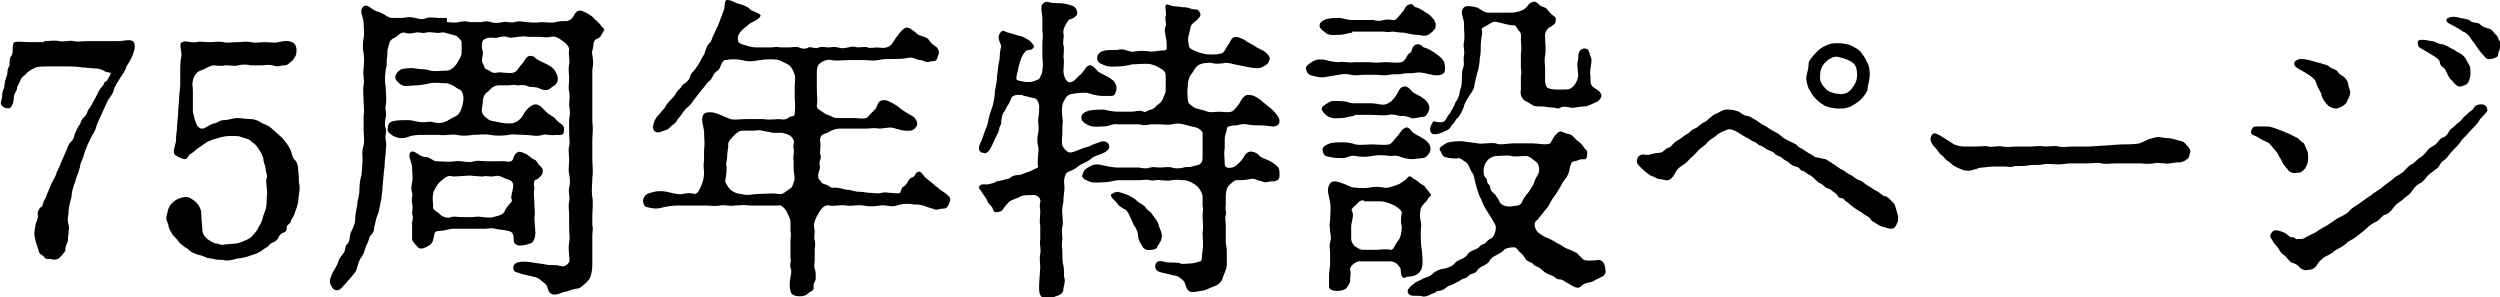
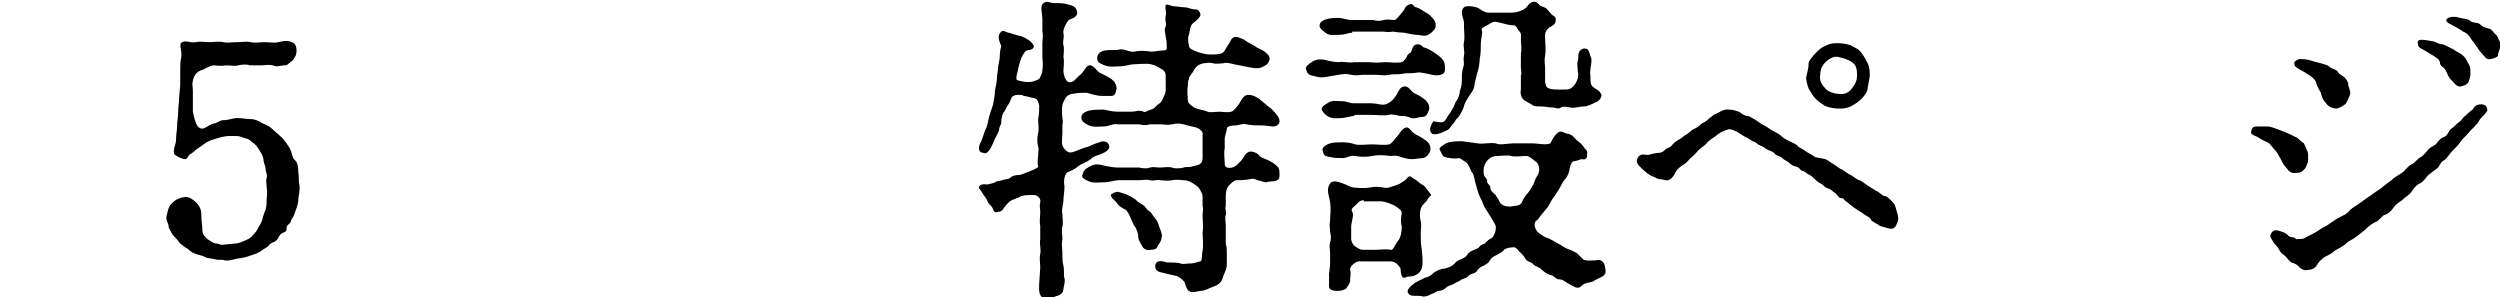
<svg xmlns="http://www.w3.org/2000/svg" version="1.1" id="レイヤー_1" x="0px" y="0px" viewBox="0 0 237.2 28.2" style="enable-background:new 0 0 237.2 28.2;" xml:space="preserve">
  <g>
-     <path d="M4.2,3.9c0.5,0,1-0.1,1.4,0C6.2,4,6.5,3.8,7,3.9c0.4,0.1,0.8,0,1.4,0c0.4,0,0.9,0,1.4,0c0.4,0,1.1,0,1.4,0   c0.6,0,1-0.2,1.4,0c0.3,0.2,0.2,0.8,0,1.3S12.2,6,12,6.3c-0.1,0.4-0.4,0.8-0.6,1.1c-0.2,0.3-0.5,0.8-0.6,1.1   c-0.1,0.5-0.4,0.7-0.6,1.1c-0.2,0.4-0.3,0.7-0.5,1.1l-0.5,1.1c-0.1,0.4-0.2,0.7-0.5,1.1c-0.2,0.5-0.4,0.8-0.5,1.1   c-0.1,0.3-0.2,0.5-0.3,0.9c-0.1,0.3-0.3,0.6-0.3,0.9c-0.1,0.4-0.2,0.7-0.3,0.9C7.2,17,7.1,17.4,7,17.6c-0.1,0.3-0.2,0.7-0.2,0.9   c0,0.2-0.1,0.5-0.2,0.9c-0.1,0.4-0.1,0.8-0.1,0.9c-0.1,0.4-0.1,0.7,0,1c0.1,0.3,0,0.6,0,0.9c-0.1,0.4,0,0.5-0.1,0.8   c-0.2,0.4-0.2,0.5-0.2,0.8c-0.2,0.3-0.3,0.4-0.5,0.6c-0.1,0.2-0.6,0.3-0.8,0.2c-0.2-0.1-0.5,0.1-0.7-0.2c-0.1-0.2-0.4-0.2-0.5-0.5   c-0.1-0.4-0.3-0.8-0.4-1.4c-0.1-0.3,0-0.8,0.1-1.3c0.1-0.3,0.2-0.4,0.2-0.7c-0.1-0.4,0.1-0.6,0.2-0.8C4.1,19.6,4,19.4,4.2,19   c0.2-0.3,0.2-0.5,0.4-0.9c0.2-0.4,0.2-0.6,0.4-0.9c0.1-0.2,0.3-0.5,0.4-0.9c0.1-0.2,0.3-0.6,0.4-0.9l0.4-0.9   c0.2-0.4,0.1-0.4,0.4-0.9C7,13.2,7,13.1,7.1,12.7c0.2-0.5,0.3-0.6,0.4-0.8c0.2-0.2,0.2-0.6,0.4-0.7c0.2-0.2,0.3-0.3,0.4-0.6   c0.1-0.3,0.2-0.3,0.3-0.5c0.1-0.2,0.3-0.5,0.5-0.9C9.2,9,9.4,8.5,9.7,8.2C9.9,8,9.8,7.8,10.1,7.7c0.1-0.1,0.3-0.5,0.4-0.7   c0.1-0.1-0.1-0.1-0.5-0.2C9.7,6.6,9.4,6.5,9.1,6.5c-0.3,0-0.9-0.1-1.3-0.1C7.3,6.3,6.7,6.3,6.3,6.3c-0.5,0-1.2,0-1.6,0   c-0.4,0-1.1,0-1.3,0.1C3,6.6,2.7,6.7,2.4,7.1C2.2,7.2,2,7.4,1.9,7.7C1.8,8,1.6,8.1,1.6,8.5C1.4,8.9,1.3,9,1.3,9.4   c0,0.2-0.1,0.6-0.3,0.8c-0.2,0.2-0.8,0-0.9-0.3c-0.1-0.2,0.1-0.4,0.1-0.8c0-0.3,0.1-0.6,0.2-0.8C0.4,8,0.5,7.8,0.5,7.6   c0.1-0.3,0.2-0.5,0.2-0.7c0-0.3,0.1-0.5,0.2-0.7C0.9,6,0.9,5.6,1,5.4C1.2,5.2,1.2,5,1.2,4.7c0-0.1,0-0.7,0.2-0.7   c0.3-0.1,0.9,0,1.4,0H4.2z" />
    <path d="M18.3,9.7c0,0.2,0,0.6,0,0.9c0.1,0.5,0.2,0.9,0.4,1.3c0.2,0.3,0.5,0.4,0.8,0.2c0.2-0.1,0.6-0.4,0.9-0.4   c0.3-0.1,0.5-0.3,0.8-0.3c0.5,0,0.9-0.2,1.3-0.2c0.5,0,0.8,0.1,1.3,0.1c0.4,0,0.8,0.2,1.1,0.4c0.5,0.2,0.7,0.3,1,0.6   c0.2,0.2,0.7,0.6,0.9,0.8c0.3,0.4,0.5,0.6,0.7,1c0.2,0.3,0.2,0.9,0.5,1.1c0.3,0.3,0.3,0.9,0.3,1.1c0.1,0.5,0,0.8,0.1,1.2   c0.1,0.6-0.1,1.1-0.1,1.5c0,0.4-0.3,1.1-0.4,1.4c-0.1,0.3-0.3,0.4-0.3,0.6c-0.1,0.3-0.4,0.3-0.4,0.6c0,0.2,0,0.4-0.4,0.5   c-0.2,0.1-0.4,0.4-0.4,0.5c-0.2,0.2-0.2,0.3-0.5,0.4s-0.4,0.3-0.5,0.4c-0.3,0.2-0.5,0.3-0.6,0.4c-0.2,0.1-0.3,0.2-0.6,0.3   c-0.6,0.2-0.8,0.3-1.4,0.4c-0.4,0-1,0.3-1.5,0.2c-0.2-0.1-0.6,0-0.9-0.1c-0.4-0.1-0.8-0.1-0.9-0.2c-0.4-0.2-0.7-0.2-0.9-0.3   c-0.3-0.1-0.5-0.2-0.8-0.5c-0.2-0.1-0.5-0.3-0.8-0.6c-0.2-0.3-0.4-0.5-0.6-0.7c-0.1-0.2-0.4-0.6-0.4-0.8c0-0.3-0.3-0.6-0.2-1   c0.1-0.3,0.1-0.8,0.5-1.2c0.2-0.2,0.5-0.5,1.2-0.6c0.4-0.1,0.9,0.3,1.1,0.5c0.4,0.4,0.5,0.8,0.5,1.1c0,0.7,0.1,1.1,0.1,1.5   c0,0.5,0.3,0.7,0.5,0.9c0.3,0.2,0.6,0.4,0.8,0.4c0.3,0,0.4,0.2,0.8,0.1l1.1-0.1c0.2,0,0.7-0.2,0.9-0.3c0.2-0.1,0.5-0.2,0.7-0.5   c0.1-0.1,0.4-0.4,0.5-0.7c0.2-0.3,0.3-0.5,0.4-0.8c0-0.1,0.2-0.7,0.3-0.9c0.1-0.4,0.1-0.7,0.1-1c0-0.2,0.1-0.6,0-1.1   c0-0.4-0.1-0.6,0-0.9c0.1-0.4-0.1-0.5-0.1-0.9c0-0.2-0.2-0.6-0.2-0.8c0-0.2-0.1-0.5-0.3-0.8c-0.1-0.2-0.2-0.3-0.4-0.6   c-0.2-0.2-0.5-0.4-0.6-0.5c-0.1-0.1-0.5-0.2-0.8-0.3c-0.2-0.1-0.5-0.1-1-0.1c-0.5,0-0.9,0.1-1.2,0.2c-0.4,0.1-0.7,0.2-1.1,0.4   l-1,0.7c-0.2,0.2-0.2,0.2-0.5,0.4c-0.3,0.1-0.2,0.4-0.5,0.5c-0.3,0-0.7-0.2-1-0.4c-0.3-0.3,0.1-1,0.1-1.4c0-0.6,0.1-0.9,0.1-1.3   c0-0.4,0.1-0.9,0.1-1.3C16.9,10.2,17,9.7,17,9.2C17,9,17.1,8.3,17.1,8c0-0.3,0-0.8,0-1.2c0-0.5,0-1,0.1-1.4   c0.1-0.5-0.3-1.3,0.1-1.4c0.4-0.2,0.7,0.1,1.3,0c0.4-0.1,0.8,0,1.3,0c0.4,0,0.8-0.1,1.3,0c0.4,0.1,0.7,0,1.3,0c0.5,0,0.8-0.1,1.3,0   c0.4,0.1,0.8,0,1.3,0c0.5,0,1,0.1,1.3,0c0.5-0.1,0.8-0.2,1.3,0c0.4,0.1,0.5,0.7,0.4,1.1c0,0.2-0.2,0.4-0.3,0.6   C27.4,6,27.3,6.2,27,6.2c-0.4,0-0.7,0.2-1.1,0c-0.5-0.1-0.7,0-1.1,0c-0.5,0-0.7,0-1.1,0c-0.2-0.1-0.7-0.1-1.1,0   c-0.2,0.1-0.8,0-1.2,0c-0.4,0.1-1,0-1.1,0c-0.4,0-0.9,0.4-1.3,0.5c-0.5,0.2-0.7,0.8-0.7,1c-0.1,0.3,0,0.5,0,0.9L18.3,9.7z" />
-     <path d="M42.4,2.1c0.3,0,0.7,0.1,1.1,0c0.5-0.1,0.7-0.1,1.1,0c0.2,0,0.7,0,1.1,0C46,2,46.3,2,46.6,2.1c0.2,0.1,0.7,0.1,1.1,0   c0.3-0.1,0.7,0.1,1.1,0c0.4-0.1,0.6-0.1,1.1,0c0.3,0,0.8,0.1,1.4,0c0.4,0,1,0.1,1.4,0c0.4-0.1,0.6-0.1,1-0.1c0.3,0,0.5-0.2,0.6-0.3   c0.2-0.2,0.2-0.6,0.7-0.7c0.3,0,0.5,0.2,0.6,0.2c0.2,0.1,0.7,0.4,0.8,0.6C56.6,2,56.8,2.1,57,2.4c0.2,0.3,0.4,0.3,0.3,0.5   c-0.2,0.3-0.3,0.7-0.7,0.8c-0.2,0.1-0.3,0.3-0.3,0.6c0,0.2-0.2,0.7-0.1,0.9c0.1,0.5,0.1,1,0,1.4c0,0.4,0,1.1,0,1.4   c0,0.5,0,1.3,0,1.8c0,0.7,0,1.1,0,1.8c0.1,0.6,0,1.2,0,1.7v1.8c0,0.6,0.1,1.1,0,1.8c0,0.5-0.1,1.2,0,1.8c0.1,0.5,0,1.3,0,1.8   c0,0.4,0,0.6,0,0.9c0.1,0.3,0,0.6,0,0.9l0,0.9c0,0.2,0,0.6,0,0.9c0,0.4,0,0.8,0,1c0,0.5-0.1,1.1-0.3,1.4c-0.1,0.1-0.3,0.4-0.5,0.5   c-0.2,0.2-0.4,0.4-0.8,0.4c-0.5,0.1-0.8,0.3-1.1,0.3c-0.5,0.2-1,0.4-1.3,0.1c-0.3-0.3-0.2-0.7-0.5-0.9c-0.3-0.2-0.5-0.5-0.9-0.6   l-1.3-0.3c-0.4-0.2-0.8-0.1-0.8-0.6c0-0.2,0.1-0.4,0.4-0.5c0.4-0.1,0.8-0.1,1.4,0c0.5,0.1,0.9,0.1,1.3,0.2c0.4,0.1,0.9,0,1.2,0.1   c0.5,0.1,0.5,0.1,0.8-0.1c0.2-0.2,0.3-0.3,0.2-0.8c0-0.5-0.1-0.7,0-1.3c0.1-0.5,0-0.8,0-1.3c0-0.5,0-1,0-1.3c0-0.5-0.1-0.8,0-1.3   c0.1-0.5-0.1-0.9,0-1.3c0.1-0.4,0.1-0.8,0-1.3c-0.1-0.4,0-0.8,0-1.3c0-0.5-0.1-1,0-1.3c0.1-0.3,0-0.8,0-1.3c0-0.5,0-1,0-1.3   c0.1-0.5,0.1-0.7,0-1.3c0-0.4,0.1-1,0-1.3c-0.1-0.3,0-0.8,0-1.3c0-0.4-0.1-0.8,0-1.3c0.1-0.4-0.1-0.8,0-1.4c0-0.3-0.3-0.6-0.6-0.8   c-0.4-0.3-0.7-0.5-1.2-0.4c-0.2,0.1-0.8,0-1,0c-0.2,0-0.8,0-1.1,0c-0.4-0.1-0.8,0-1,0c-0.5,0.1-0.8,0.1-1,0c-0.2-0.1-0.7,0-1,0.1   c-0.4,0-0.7-0.1-1.1,0.1c-0.4,0.2-0.3,0.8-0.2,1.2c0.1,0.3-0.2,0.8,0,1.1c0.1,0.1,0.1,0.5,0.4,0.6c0.3,0.1,0.5,0.4,0.9,0.3   c0.5-0.1,1.1,0.1,1.6,0c0.4-0.1,0.5-0.5,0.8-0.8c0.3-0.3,0.4-0.8,0.8-0.8c0.3,0,0.4,0.1,0.6,0.3c0.3,0.2,0.6,0.3,1,0.5   c0.3,0.2,0.6,0.3,0.8,0.7c0.1,0.2,0.3,0.5,0.2,0.9c-0.1,0.4-0.5,0.5-0.7,0.7c-0.2,0.2-0.6,0.2-1,0c-0.4-0.2-0.8-0.1-1.1-0.2   c-0.3-0.2-0.8-0.1-1-0.1c-0.4-0.1-0.6,0-0.9,0c-0.3,0-0.7,0-0.9,0c-0.5,0-0.8,0.4-1,0.6c-0.4,0.2-0.5,0.7-0.5,1.1   c0,0.2-0.2,0.7,0,1c0.1,0.2,0.2,0.3,0.5,0.5c0.2,0.2,0.6,0.2,1,0.3c0.4,0.1,1.3,0.2,1.6,0c0.4-0.2,0.6-0.4,0.8-0.8   c0.1-0.2,0.4-0.6,0.8-0.8c0.5-0.3,0.9,0.2,1.1,0.4c0.3,0.3,0.4,0.4,0.6,0.5c0.1,0.1,0.4,0.2,0.6,0.5c0.5,0.5,0.8,0.4,0.7,1.1   c0,0.4-0.5,0.3-0.7,0.3c-0.6,0.1-1-0.1-1.3,0c-0.6,0.2-1.1,0-1.8,0c-0.6,0-1.1-0.1-1.4,0c-0.7,0.1-1.2,0.1-1.8,0   c-0.5-0.1-1.2,0-1.6,0c-0.7,0.1-1.1,0.1-1.6,0c-0.4-0.1-1.1,0.1-1.6,0c-0.4,0-1.1,0-1.6,0c-0.4,0-0.9,0-1.4,0.2   c-0.5,0.2-1,0.1-1.4-0.1c-0.4-0.3-0.6-0.4-0.5-0.7c0-0.4,0.1-0.6,0.5-0.7c0.4-0.1,0.8-0.1,1.4-0.1c0.5,0,0.9,0.2,1.4,0.2   c0.4,0,0.7-0.1,1,0c0.3,0.1,0.8,0.1,1,0c0.4-0.1,0.7-0.4,1.2-0.6c0.3-0.2,0.5-0.6,0.6-1.1c0.1-0.4,0.1-0.7,0-1   c-0.1-0.3-0.2-0.4-0.5-0.5C43,8.1,42.8,8,42.4,7.9c-0.6,0-1.1-0.1-1.6,0c-0.4,0.1-1,0.2-1.4,0.2C38.8,8.1,38.4,8.3,38,8   c-0.4-0.3-0.5-0.5-0.5-0.7s0.2-0.5,0.5-0.7c0.3-0.1,0.9-0.2,1.4-0.1c0.5,0.1,0.9,0,1.4,0.2c0.6,0.1,1.1,0,1.6,0   c0.3,0,0.7-0.3,0.9-0.6c0.3-0.5,0.5-0.8,0.5-1.1c0-0.4,0-0.7,0-1c0-0.2-0.4-0.5-0.5-0.6l-1.1-0.3c-0.3-0.1-0.5,0.1-0.9,0   c-0.2,0-0.6-0.1-0.9,0c-0.4,0.1-0.6-0.1-1,0c-0.4,0.1-0.8,0.1-1,0c-0.4-0.1-0.7,0.4-1,0.5c-0.5,0.2-0.5,0.7-0.6,1   c-0.1,0.3,0,0.6-0.1,1c0,0.4,0,0.6-0.1,1c-0.1,0.7-0.1,1.1,0,1.7c0,0.5,0.1,1.1,0,1.7c-0.1,0.3,0.1,0.8,0,1.1   c-0.1,0.5-0.1,0.8,0,1.1c0.1,0.3-0.1,0.7,0,1.1c0.1,0.4,0,0.8,0,1.1c0,0.2-0.1,0.8-0.1,1.1c0,0.4-0.1,0.8-0.1,1.1l-0.1,1.1   c0,0.4-0.1,0.8-0.1,1.1c-0.1,0.3-0.2,1.1-0.3,1.4c-0.2,0.4-0.3,1-0.4,1.4c0,0.2,0,0.4-0.3,0.7c-0.2,0.2-0.2,0.5-0.3,0.7   c-0.1,0.2-0.2,0.4-0.3,0.7c0,0.2-0.2,0.5-0.3,0.7c-0.2,0.2-0.3,0.6-0.4,0.9c-0.1,0.5-0.2,0.5-0.5,0.9c-0.2,0.2-0.5,0.6-0.8,0.9   c-0.3,0.4-0.6,0.6-1,0.3c-0.2-0.3-0.3-0.5-0.3-0.7c0-0.3,0.2-0.7,0.3-0.9c0.1-0.2,0.5-0.8,0.5-1c0.1-0.3,0.2-0.4,0.5-0.8   c0.2-0.2,0.1-0.6,0.3-0.8c0.2-0.1,0.3-0.6,0.3-0.8c0-0.2,0.2-0.6,0.3-0.8c0.1-0.3,0.2-0.4,0.2-0.8c0-0.5,0.1-0.8,0.2-1.4   c0-0.4,0.2-0.8,0.2-1.4c0-0.6,0.1-1.1,0.2-1.4l0.1-1.4c0-0.4-0.1-0.8,0.1-1.4c0.1-0.5,0-1.1,0-1.4c0-0.5,0-0.9,0-1.4   c0.1-0.6,0-0.8,0-1.4c0-0.5-0.1-1.1,0-1.5c0.1-0.5-0.1-1,0-1.6c0-0.4,0.1-0.8,0-1.4c-0.1-0.5-0.1-0.9,0-1.5c0.1-0.4,0-0.9,0-1.4   c0-0.6-0.5-1.2,0-1.6c0.3-0.2,0.6,0.1,0.9,0.3c0.3,0.2,0.5,0.2,0.7,0.3c0.5,0.2,0.7,0.5,1.1,0.5c0.2,0,0.8,0,1.1,0   c0.3-0.1,0.6-0.1,1.1,0c0.4,0.1,0.6,0.2,1.1,0c0.4-0.1,0.7,0,1.1,0H42.4z M50.8,22.1c0,0.4-0.2,1-0.5,1c-0.5,0.2-0.9,0.2-1.1,0.2   c-0.6-0.2-0.4-0.4-0.5-1c-0.1-0.2-0.1-0.3-0.5-0.4c-0.4-0.1-0.9-0.1-1.2-0.2c-0.4-0.1-0.6,0-1,0h-1c-0.3,0-0.6,0-1,0   c-0.4,0-0.8,0-1,0c-0.4,0-0.8,0.2-1.2,0.2c-0.4,0-0.6,0.1-0.6,0.4c-0.1,0.6-0.2,0.8-0.5,1c-0.3,0.2-0.8,0.4-1,0.2   c-0.6-0.6-0.6-0.7-0.6-0.9c0-0.6,0-1.2,0-1.3c-0.1-0.2,0.2-0.5,0-1c0-0.2,0.1-0.6,0-1c-0.1-0.4,0.1-0.8,0-1c-0.1-0.4-0.1-0.5,0-1   c0.1-0.3,0-0.9,0-1.4c0-0.5-0.5-1.2-0.1-1.5c0.2-0.1,0.5,0.1,0.8,0.3c0.1,0.1,0.4,0.2,0.6,0.2c0.4,0,0.7,0.4,1,0.4   c0.6,0,1.1,0.1,1.8,0c0.5-0.1,1.2,0.2,1.8,0c0.2-0.1,0.9,0,1.2,0c0.3,0,0.9,0,1.2,0c0.4-0.1,1.2,0.3,1.3-0.3   c0.1-0.3,0.3-0.6,0.6-0.6c0.2,0,0.3,0.1,0.6,0.2c0.2,0.1,0.5,0.4,0.7,0.5c0.4,0.1,0.4,0.5,0.6,0.6c0.2,0.2,0.3,0.3,0.3,0.5   c0,0.4-0.2,0.5-0.3,0.6c-0.2,0.3-0.5,0.2-0.5,0.4c-0.1,0.4,0,0.5,0,0.7c-0.1,0.5,0,0.8,0,1.4c0,0.4,0.1,0.9,0,1.4L50.8,22.1z    M48.7,17.6c0-0.3-0.2-0.5-0.6-0.6c-0.3-0.1-0.7-0.4-1.1-0.3c-0.4,0.1-0.8,0-1,0c-0.2,0.1-0.6,0-1,0c-0.5-0.1-0.7,0-1.1,0   c-0.4,0-0.9,0.1-1.1,0c-0.3-0.1-0.8,0.3-1.1,0.6c-0.2,0.2-0.6,0.8-0.6,1.1c-0.1,0.4,0,0.9,0,1.2c-0.1,0.3,0.3,0.4,0.6,0.7   c0.4,0.4,0.9,0.4,1.1,0.3c0.2-0.1,0.7,0,1,0c0.3,0,0.8,0,1,0c0.2,0,0.5-0.1,1,0c0.2,0,0.6,0.1,1,0c0.2-0.1,0.9-0.1,1.1-0.6   c0.1-0.3,0.3-0.4,0.4-0.6c0.1-0.1,0.4-0.3,0.2-0.6C48.5,18.5,48.7,17.9,48.7,17.6z" />
-     <path d="M85.6,17.8c0.3-0.2,0.4-0.3,0.5-0.5c0.1-0.2,0.2-0.4,0.5-0.5c0.3-0.1,0.2-0.4,0.5-0.5c0.4-0.1,0.4,0.4,0.9,0.7   c0.2,0.2,0.4,0.3,0.6,0.5c0.2,0.2,0.4,0.3,0.6,0.5c0.3,0.2,0.5,0.3,0.8,0.6c0.2,0.2,0.2,0.3,0.1,0.6c-0.2,0.5-0.3,0.6-0.7,0.6   c-0.3,0-0.5,0.2-0.9,0c-0.4-0.1-0.6-0.2-0.9-0.3c-0.4-0.1-0.7-0.1-0.9-0.1c-0.4-0.1-1-0.1-1.6,0.1c-0.6,0.2-1-0.1-1.6,0   c-0.6,0.1-1.1,0.1-1.6,0c-0.6-0.1-1.1,0.1-1.6,0c-0.6-0.1-1.1,0.1-1.6,0c-0.4-0.1-0.7,0.2-0.9,0.5c-0.3,0.5-0.4,0.7-0.5,1   c-0.1,0.3-0.1,0.5,0,0.9c0,0.3-0.1,0.7,0,0.9c0.1,0.4,0,0.7,0,0.9c0,0.2,0,0.5,0,0.9c0,0.4-0.1,0.7,0,0.9c0.1,0.2,0.1,0.6,0.1,0.9   c0,0.3-0.3,0.5-0.2,0.9c0,0.3-0.2,0.3-0.5,0.5c-0.3,0.4-0.9,0.3-1,0.3c-0.3,0-0.7-0.2-0.7-0.5c-0.1-0.3-0.1-0.8,0-1.3   c0.1-0.4,0.1-0.7,0-0.9c-0.1-0.4,0.1-0.5,0-0.9c0-0.7,0-1.2,0-1.7c0-0.3,0.1-0.5,0-0.9c0-0.4,0-0.6,0-0.9c0-0.2-0.2-0.6-0.4-1   c-0.2-0.3-0.5-0.6-0.8-0.5c-0.3,0-1.1,0-1.4,0c-0.5,0-0.9,0-1.3,0c-0.6-0.1-1,0-1.4,0c-0.5,0.1-0.9-0.1-1.4,0c-0.5,0.1-0.9,0-1.3,0   c-0.5,0-0.8,0-1.4,0c-0.5,0-0.8,0-1.3,0c-0.5,0-1.1,0.1-1.5,0.2c-0.6,0.2-1.2,0-1.6-0.1C61.2,19.6,61,19.3,61,19   c0.1-0.3,0.2-0.6,0.7-0.7c0.6-0.2,1.1-0.2,1.6-0.1c0.4,0.1,1.1,0.3,1.5,0.2c0.4-0.1,0.7-0.1,1.1,0c0.2,0,0.4-0.2,0.6-0.7   c0.2-0.4,0.3-0.9,0.3-1.3c0-0.3-0.1-0.7,0-1.1v-1.1c0.1-0.6,0-1.1,0-1.7c0-0.4-0.4-1.3,0-1.7c0.2-0.2,0.8-0.2,1.3,0l1.2,0.5   c0.4,0.1,0.9,0,1.5,0c0.3,0,1,0,1.6,0c0.6,0.1,1.2,0,1.6,0c0.4,0.1,0.7,0,0.9-0.2c0.2-0.1,0.5,0,0.5-0.3c0.1-1,0-1.2,0-1.5   c0-0.3,0-0.6,0-1.1c0-0.4,0.1-0.7,0-1.1c-0.1-0.3-0.2-0.6-0.5-0.9c-0.3-0.2-0.8-0.4-1-0.5c-0.4-0.1-1.2-0.1-1.8,0   c-0.6,0.1-1,0.2-1.7,0c-0.5-0.1-1.1-0.1-1.6,0c-0.4,0.1-0.4,0.8-0.7,1c-0.4,0.2-0.5,0.7-0.7,0.9c-0.4,0.3-0.5,0.6-0.8,0.9l-0.7,0.9   c-0.3,0.4-0.4,0.6-0.8,0.9c-0.3,0.3-0.5,0.7-0.7,0.9c-0.2,0.2-0.2,0.4-0.5,0.6c-0.2,0.1-0.4,0.4-0.6,0.5c-0.4,0.1-0.9,0.4-1.1,0.2   c-0.2-0.1-0.3-0.3-0.2-0.7c0.1-0.3,0.1-0.5,0.5-0.9c0.3-0.4,0.5-0.5,0.7-0.9c0.2-0.3,0.5-0.6,0.7-0.8c0.2-0.2,0.2-0.4,0.5-0.7   C64.7,8.3,64.7,8,65,7.9c0.2-0.2,0.4-0.3,0.5-0.7C65.5,7,65.8,6.8,66,6.5c0.2-0.3,0.3-0.4,0.5-0.8c0.1-0.3,0.3-0.4,0.4-0.8   c0.1-0.3,0.2-0.6,0.4-0.8c0.3-0.3,0.2-0.4,0.4-0.8c0.2-0.3,0.2-0.5,0.4-0.8c0.1-0.3,0.2-0.5,0.3-0.8c0.1-0.3,0.2-0.5,0.3-0.8   c0.1-0.4,0-0.9,0.3-0.9c0.4,0,0.6,0.2,0.9,0.3c0.3,0.1,0.8,0.2,1.2,0.5c0.1,0.2,0.3,0.2,0.7,0.4c0.2,0.1,0.5,0.2,0.3,0.4   c-0.1,0.2-0.5,0.4-0.9,0.6c-0.2,0.1-0.2,0.2-0.5,0.4C70.3,2.9,70,3.3,70,3.6c0,0.4,0.1,0.5,0.4,0.6c0.4,0.1,0.8,0.3,1.4,0.3h1.3   c0.4,0,0.6-0.1,0.9,0c0.3,0,0.6,0,0.9,0c0.2,0,0.7-0.1,0.9,0c0.4,0.2,0.8,0.1,0.9,0c0.3-0.1,0.7,0.2,1,0c0.2-0.1,0.7,0,0.9,0   c0.3,0,0.5-0.1,0.9,0c0.3,0.1,0.5,0.1,1,0c0.3-0.1,0.5-0.1,0.9,0c0.2,0,0.8-0.1,0.9,0c0.2,0.1,0.7,0,0.9,0c0.2,0,0.6,0.1,0.9,0   C84.6,4.4,84.7,4,85,3.6c0.3-0.4,0.4-0.6,0.8-0.9c0.4-0.3,0.9,0.3,1.1,0.4c0.2,0.2,0.2,0.2,0.5,0.3c0.2,0.1,0.6,0.1,0.8,0.5   c0.2,0.3,0.6,0.5,0.7,0.6C89,4.7,89.2,4.9,89,5.3c-0.1,0.4-0.2,0.5-0.5,0.5c-0.3,0-0.5,0.2-0.8,0c-0.2-0.1-0.6-0.1-0.8-0.2   c-0.2-0.1-0.5-0.2-0.8-0.1c-0.4,0.1-1.1,0.1-1.4,0.1c-0.5,0-0.9,0-1.4,0.1c-0.5,0.1-1,0-1.3,0h-1.4c-0.6,0-1.2,0.1-1.7,0   c-0.4-0.1-0.9,0.1-1.2,0.4c-0.2,0.2-0.2,0.6-0.2,0.9v1.5c0,0.6,0.1,1,0,1.5c0,0.4,0.3,0.4,0.8,0.8c0.1,0.1,0.4,0.1,0.7,0.3   c0.2,0.1,0.4,0.1,0.7,0.1c0.4,0,0.7,0,1.3,0c0.3,0,0.8,0.1,1.2,0c0.2-0.1,0.2-0.2,0.5-0.5l0.4-0.4c0.2-0.4,0.2-0.8,0.8-0.8   c0.3,0,0.4,0.1,0.8,0.3c0.4,0.2,0.6,0.4,1,0.7l1,0.6c0.2,0.2,0.4,0.5,0.3,0.8c-0.3,0.6-0.7,0.5-1.1,0.5c-0.4,0-1.1-0.3-1.4-0.3   c-0.3,0-0.8,0.1-1.1,0.1c-0.5-0.1-0.8,0-1.2,0l-1.2,0h-1.2c-0.6,0-1,0.2-1.3,0.4c-0.3,0.1-0.7,0.2-0.7,0.7c0.1,0.5,0,1,0,1.2   c0.1,0.4,0.1,0.5,0,0.7c-0.1,0.3,0,0.4,0,0.7c0,0.2-0.4,0.9,0,1.2c0.1,0.1,0.1,0.3,0.5,0.4c0.4,0.1,0.5,0.4,0.9,0.3   c0.5,0,0.9,0.2,1.2,0.2c0.3,0,0.7,0.2,1.2,0.2c0.4,0,0.6,0.1,1,0.1c0.2,0,0.8,0.1,1,0c0.5-0.1,0.6,0,0.9,0c0.2,0,0.7,0.1,0.9,0   L85.6,17.8z M73.3,12.6c-0.3-0.1-0.6-0.1-1-0.2c-0.3-0.1-0.6,0-0.9,0c-0.2,0-0.6,0-0.9,0c-0.4,0-0.6,0.2-0.9,0.5   c-0.2,0.2-0.6,0.6-0.5,0.9c0,0.2-0.1,0.7-0.1,0.9c0,0.4-0.1,0.7-0.1,0.9c0.1,0.4,0,1.1-0.1,1.6c0,0.1,0.3,0.6,0.5,0.8   c0.4,0.3,0.7,0.4,1,0.4c0.6,0.2,1.2,0,1.7,0c0.4,0,1.4-0.1,1.8,0c0.4,0.1,0.6-0.1,1-0.4c0.4-0.2,0.4-0.4,0.5-0.7   c0.2-0.4,0-0.8,0-1.3c0-0.4,0-0.4,0-0.7c-0.1-0.5,0.1-0.9,0-1.2c-0.1-0.3,0.1-0.5,0-0.8c-0.2-0.5-0.7-0.6-1.1-0.7L73.3,12.6z" />
    <path d="M96.7,3.4c0.3,0,0.7,0.3,0.9,0.4c0.2,0.1,0.5,0.5,0.5,0.6c-0.1,0.4-0.5,0.3-0.7,0.4s-0.5,0.6-0.6,1   c-0.1,0.4-0.2,0.6-0.2,0.8c-0.2,0.7-0.2,0.9-0.1,1c0.3,0.1,1.1,0.3,1.6,0.1c0.2-0.1,0.5-0.1,0.6-0.4c0.2-0.4,0.2-0.5,0.2-0.7   c0.1-0.4,0-0.9,0-1.3c0-0.2,0-0.9,0-1.2c0-0.3,0.1-0.8,0-1.1c0-0.5,0-0.7,0-1.2c0-0.4-0.2-1.1,0-1.4c0.1-0.1,0.3-0.3,0.6-0.2   c0.3,0.1,0.6,0.1,1,0.1c0.4,0,0.8,0.1,1.1,0.2c0.4,0.1,0.5,0.3,0.6,0.6c0.1,0.6-0.7,0.7-0.8,0.8c-0.1,0.1-0.6,0.8-0.5,1.3   c0.1,0.4-0.1,0.6,0,1.1c0.1,0.3,0,0.9,0,1.1c0.1,0.4,0,1,0,1.3c0,0.4,0.2,1.2,0.7,1.1c0.4-0.1,0.5-0.4,1-0.8   c0.3-0.3,0.5-0.9,0.9-0.8c0.3,0.1,0.5,0.4,0.7,0.6c0.1,0.1,0.8,0.4,1.1,0.6c0.3,0.2,0.5,0.4,0.5,0.5c0.1,0.2,0.2,0.4,0.1,0.7   c-0.1,0.4-0.2,0.5-0.5,0.5c-0.1,0-0.5,0-0.8,0c-0.6,0-1.1-0.2-1.5-0.3c-0.2,0-0.9,0-1.3,0.1c-0.2,0-0.5,0.1-0.7,0.4   c-0.1,0.2-0.3,0.5-0.3,0.7c-0.1,0.5,0,1.1,0,1.2c0.1,0.4,0,0.5,0,0.7c0,0.3,0,0.3,0,0.7c0,0.4-0.1,0.8,0,1.2   c0.1,0.2,0.2,0.4,0.5,0.6c0.3,0.2,0.8-0.1,1.1-0.2c0.2-0.1,0.5-0.2,0.9-0.3c0.4-0.2,0.7-0.3,1-0.4c0.2-0.1,0.7-0.2,0.9,0.2   c0.2,0.4-0.2,0.7-0.7,0.9c-0.2,0.1-0.7,0.2-0.9,0.4c-0.2,0.2-0.6,0.4-0.8,0.5c-0.3,0.1-0.4,0.2-0.8,0.5c-0.3,0.2-0.7,0.3-0.8,0.4   c-0.2,0.3-0.3,0.7-0.2,1.3c0,0.5-0.1,0.9-0.1,1.3c0,0.4-0.2,0.8-0.1,1.3c0,0.4,0.1,0.9,0,1.2c-0.1,0.4,0,0.7,0,1.2   c-0.1,0.6,0,0.9,0,1.3c0,0.5,0,0.9,0.1,1.2c0.1,0.5,0,1,0.1,1.2c0.1,0.4-0.1,0.8-0.1,1c0,0.4-0.3,0.6-0.7,0.7   c-0.4,0.2-0.9,0.3-1.2,0.2c-0.5-0.3-0.4-0.9-0.4-1.4l0.1-1.5c0-0.5-0.1-0.9,0-1.3c0.1-0.5-0.1-0.9,0-1.4c0-0.4,0-0.8,0-1.3   c-0.1-0.4,0-0.8,0-1.3c0-0.4-0.1-0.5,0-0.9c0.1-0.4-0.3-0.7-0.6-0.7c-0.4,0-0.9,0-1.2,0.1c-0.3,0.2-0.8,0.3-1.1,0.5   c-0.2,0.2-0.4,0.4-0.6,0.7c-0.1,0.2-0.3,0.3-0.5,0.3c-0.3,0.1-0.4,0-0.5-0.3c-0.1-0.3-0.5-0.5-0.5-0.7c-0.1-0.3-0.4-0.6-0.5-0.8   c-0.2-0.4-0.4-0.4-0.3-0.6c0.2-0.3,0.5-0.2,0.8-0.2c0.4-0.1,0.5-0.1,0.7-0.2c0.3-0.2,0.4-0.1,0.7-0.2c0.2-0.1,0.6-0.1,0.7-0.2   c0.2-0.2,0.5-0.3,0.9-0.3c0.2,0,0.8-0.3,0.9-0.3c0.2-0.1,1-0.4,0.9-0.5c-0.1-0.4,0-0.9,0-1.1c0-0.4,0.1-0.5,0-0.8   c-0.1-0.3-0.1-0.8,0-1.3c0.1-0.3,0-0.9,0-1.3c0.1-0.5,0.1-0.8,0.1-1.3c-0.1-0.3-0.1-0.6-0.5-0.7c-0.2,0-0.7-0.2-1-0.2   C97.1,9,96.9,9,96.5,9c-0.2,0-0.3,0.1-0.5,0.2c-0.1,0.2-0.2,0.6-0.4,0.8c-0.2,0.4-0.3,0.6-0.4,0.7c-0.2,0.4-0.2,0.8-0.2,1   c0,0.1-0.2,0.3-0.2,0.6c-0.1,0.4-0.4,0.8-0.5,1.1c-0.1,0.2-0.2,0.5-0.4,0.8c-0.2,0.3-0.4,0.4-0.6,0.3c-0.4,0-0.6-0.4-0.2-1.1   c0.1-0.2,0.3-0.9,0.4-1.1c0.2-0.4,0.2-0.6,0.3-1c0.1-0.5,0.2-0.7,0.4-1.3c0.1-0.5,0.2-0.9,0.2-1.4c0.1-0.5,0.2-0.9,0.2-1.4   c0.1-0.6,0.1-1,0.2-1.4c0.1-0.3,0-0.8,0.2-1.4C94.9,4,94.5,3.5,95,3c0.2-0.2,0.5,0.1,0.7,0.1L96.7,3.4z M117.1,6.1   c-0.4-0.1-0.8-0.2-1-0.1c-0.2,0-0.7,0.1-1,0c-0.4-0.1-0.6,0-0.9,0c-0.4,0.1-0.7,0.2-1,0.8c-0.2,0.3-0.4,0.5-0.4,0.7   c-0.1,0.2-0.1,0.5-0.1,0.7c-0.1,0.5,0,0.9,0,1.3c0,0.3,0.3,0.5,0.6,0.7c0.4,0.2,0.8,0.2,1.3,0.4c0.2,0.1,0.7,0,1.1,0   c0.3,0,0.8,0.1,1.1,0c0.2,0,0.5-0.4,0.8-0.8c0.1-0.2,0.4-0.8,0.8-0.8c0.6,0,0.9,0.3,1.1,0.4c0.2,0.2,0.5,0.4,0.6,0.5   c0.2,0.2,0.4,0.3,0.6,0.5c0.5,0.5,0.7,0.8,0.7,1.1c0,0.4-0.4,0.5-0.6,0.5c-0.2,0-0.7-0.1-1.1-0.1c-0.4,0-1,0-1.4-0.1   c-0.5-0.1-0.8,0.1-1.1,0.1c-0.4,0-0.8,0.1-0.8,0.3c0,0.3-0.2,0.6-0.2,1c0,0.3,0,0.7,0,0.9c-0.1,0.4,0,1,0,1.4   c0,0.3,0.1,0.5,0.7,0.4c0.4-0.1,0.7-0.5,0.9-0.7c0.3-0.4,0.3-0.6,0.7-0.8c0.4-0.1,0.9,0.2,1,0.4c0.2,0.2,0.7,0.3,1.2,0.6   c0.3,0.2,0.4,0.3,0.6,0.5c0.1,0.2,0.1,0.5,0.1,0.7c0,0.5-0.2,0.5-0.5,0.6c-0.2,0-0.4,0-0.8,0.1c-0.2,0-0.6-0.2-0.8-0.2   c-0.2-0.1-0.4-0.2-0.7-0.1c-0.5,0.1-1,0.1-1.3,0.1c-0.2,0-0.5,0.3-0.7,0.5c-0.2,0.2-0.3,0.6-0.3,1c0,0.2,0,0.6,0,0.9   c-0.1,0.4,0.1,0.7,0,0.9c-0.1,0.2,0,0.7,0,0.9l0,0.9c0,0.2,0,0.5,0,0.9c0.1,0.4,0.1,0.6,0.1,0.9l0,1.2c-0.1,0.6-0.3,0.8-0.4,1.2   c-0.1,0.4-0.5,0.7-0.9,0.8c-0.5,0.2-0.8,0.4-1.2,0.4c-0.5,0.1-0.9,0.2-1.1,0c-0.2-0.1-0.3-0.5-0.4-0.8c-0.1-0.2-0.5-0.5-0.7-0.6   c-0.5-0.1-0.9-0.2-1.3-0.3c-0.5-0.1-0.8-0.2-0.8-0.7c0.1-0.5,0.5-0.5,1.1-0.3c0.3,0,1.1,0,1.3,0.1c0.3,0.1,0.5,0,0.9,0   c0.5,0,0.8-0.2,1-0.2c0.2-0.1,0.1-0.6,0.2-1c0.1-0.6,0-1.2,0-1.7c0.1-0.7,0-1,0-1.7c0-0.3,0.1-0.5,0-0.9c0-0.2,0-0.7,0-0.9   c0-0.2-0.3-0.8-0.6-1c-0.3-0.2-0.7-0.5-1.2-0.5c-0.3,0-0.6-0.1-1.1,0c-0.5,0.1-0.8,0-1.1,0c-0.3-0.1-0.6,0.1-1,0   c-0.2-0.1-0.8,0-1,0c-0.2,0-0.7,0-1,0c-0.4,0-0.7,0-1,0c-0.3,0-0.9,0.2-1.4,0.2c-0.4,0-1,0.1-1.4-0.1c-0.5-0.2-0.7-0.4-0.6-0.6   c0.1-0.3,0.1-0.5,0.7-0.8c0.5-0.3,0.9-0.2,1.3-0.1c0.4,0.1,1,0.2,1.4,0.2c0.2,0,0.8,0,1,0c0.4,0,0.7,0,1,0c0.4,0.1,0.8,0.1,1,0   c0.4-0.1,0.5,0,1,0c0.2,0,0.8-0.1,1.1,0c0.2,0.1,0.8,0.1,1.1,0c0.2-0.1,0.5,0,0.8-0.1c0.3-0.1,0.5-0.1,0.7-0.2   c0.3-0.2,0.3-0.4,0.3-0.8l0-0.8c0-0.3,0-0.9,0-1.2c0.1-0.3-0.3-0.6-0.6-0.7c-0.5-0.1-0.8-0.2-1.2-0.3c-0.4-0.1-0.7-0.1-1.1,0   c-0.5,0.1-0.7,0-1.1,0c-0.4,0-0.7,0-1,0c-0.3,0.1-0.6,0.1-1,0h-1c-0.5,0-0.7,0-1,0c-0.6-0.1-0.8,0.2-1.4,0.2   c-0.5,0-0.9,0.1-1.4-0.1c-0.4-0.2-0.7-0.4-0.7-0.7c0-0.3,0.1-0.5,0.7-0.7c0.5-0.1,1-0.1,1.4-0.1c0.5,0.1,0.9,0.2,1.4,0.2   c0.2,0,0.8,0,1.2,0c0.5,0,0.8-0.2,1.2,0c0.2,0.1,0.3-0.1,0.7-0.2c0.4-0.1,0.5-0.4,0.7-0.5c0.3-0.2,0.4-0.4,0.5-0.7   c0.2-0.4,0.2-0.5,0.2-0.7c0-0.2,0-1.1,0-1.3c0-0.3-0.1-0.5-0.5-0.7c-0.3-0.2-0.5-0.3-0.9-0.4c-0.4-0.1-1.3,0-1.6,0   c-0.4,0-0.8,0.2-1.4,0.2c-0.4,0-0.9,0.1-1.4-0.1c-0.5-0.2-0.7-0.3-0.7-0.7c0-0.3,0.2-0.6,0.7-0.7c0.5-0.1,1.1,0,1.4-0.1   c0.5-0.1,1,0.3,1.4,0.2c0.5-0.1,1-0.1,1.6,0c0.4,0,0.8-0.1,1-0.1c0.2,0,0.5,0,0.5-0.2c0-0.5,0-0.7-0.1-1.1c0-0.3-0.2-0.6,0-1   c0.1-0.2-0.1-0.6,0-1c0.1-0.3-0.1-0.8,0-1c0.1-0.2,0.5,0.1,0.8,0.1c0.3,0,0.7,0.1,1.1,0.1c0.2,0,0.5,0.2,1,0.2   c0.2,0,0.4,0.3,0.4,0.5c0,0.2-0.3,0.5-0.7,0.8c-0.3,0.2-0.3,0.8-0.4,1.1c-0.1,0.2-0.1,0.6,0,1c0,0.3,0.3,0.4,0.5,0.5   c0.2,0.1,0.5,0.2,0.9,0.3c0.4,0.1,1.2,0.1,1.6,0c0.4-0.1,0.4-0.4,0.7-0.8c0.3-0.4,0.3-0.8,0.8-0.8c0.1,0,0.4,0.1,0.8,0.3   c0.2,0.2,0.7,0.4,1,0.6c0.2,0.2,0.7,0.3,1,0.6c0.2,0.2,0.5,0.4,0.3,0.8c-0.1,0.4-0.6,0.5-0.7,0.6c-0.3,0.1-0.6,0.1-1.1,0L117.1,6.1   z M109.2,23.7c-0.4,0.1-0.7-0.1-0.8-0.3c-0.1-0.2-0.4-0.6-0.4-0.9c0-0.4-0.2-0.9-0.4-1.1c-0.2-0.4-0.3-0.7-0.5-1.1   c-0.2-0.3-0.2-0.4-0.5-0.5c-0.3-0.2-0.4-0.2-0.6-0.5c-0.2-0.3-0.6-0.5-0.6-0.8c0,0,0-0.1,0.1-0.1c0.3-0.2,0.5-0.2,0.6-0.2   c0.3,0.1,0.4,0.1,0.9,0.3c0.2,0.1,0.8,0.4,0.9,0.6c0.4,0.3,0.6,0.3,0.8,0.6c0.2,0.3,0.5,0.4,0.6,0.6c0.1,0.2,0.4,0.5,0.5,0.7   c0.1,0.2,0.2,0.6,0.3,0.8c0.1,0.3,0.2,0.5,0.1,0.8c0,0.3-0.3,0.6-0.4,0.8C109.8,23.6,109.5,23.7,109.2,23.7z" />
    <path d="M125.8,7.3c-0.5,0.1-0.8,0-1.2-0.1c-0.6-0.1-0.6-0.4-0.7-0.7c0-0.2,0.2-0.4,0.7-0.7c0.4-0.2,0.8-0.2,1.2-0.1   c0.3,0.1,0.9,0.2,1.2,0.2c0.5-0.1,0.9,0.1,1.5,0c0.6,0,1,0,1.5,0c0.6,0.1,1,0,1.5,0c0.4,0,0.9,0.1,1.5,0c0.2-0.1,0.4-0.3,0.5-0.6   c0.2-0.3,0.4-0.3,0.4-0.4c0.1-0.3,0.2-0.7,0.6-0.7c0.4,0,0.5,0.3,0.6,0.3c0.4,0.1,0.7,0.3,1,0.5c0.3,0.2,0.7,0.5,0.8,0.7   c0.2,0.2,0.2,0.6,0.2,0.9c0,0.6-0.8,0.6-1.2,0.5c-0.5-0.1-1.2-0.3-1.5-0.2c-0.6,0.1-1,0-1.3,0.1c-0.5,0.1-0.9,0-1.3,0.1   c-0.5,0.1-0.9,0-1.2,0l-1.2,0c-0.4,0-0.7,0.1-1.2,0c-0.4-0.1-0.7-0.1-1.2,0L125.8,7.3z M128.3,3.1c-0.3,0-0.7,0.2-1.2,0.2   c-0.5,0-0.8,0.1-1.2-0.1c-0.4-0.3-0.6-0.4-0.7-0.7c0-0.3,0.1-0.5,0.7-0.7c0.5-0.1,0.7-0.1,1.2-0.1c0.2,0,0.7,0.2,1.2,0.2   c0.4,0,0.7,0,1,0c0.4,0,0.8,0,1,0c0.3,0.1,0.7,0.1,1,0c0.3-0.1,0.7,0,1,0c0.2,0,0.6-0.6,0.8-0.8c0.2-0.2,0.2-0.6,0.7-0.7   c0.3-0.1,0.3,0.3,0.6,0.3c0.3,0.1,0.6,0.3,0.9,0.5c0.4,0.2,0.4,0.3,0.7,0.6c0.3,0.4,0.2,0.6,0.2,0.8c-0.1,0.3-0.5,0.6-0.7,0.7   c-0.3,0.2-0.8,0-1.1,0c-0.3,0-0.7-0.1-1.2-0.2c-0.5,0-0.9-0.1-1.1-0.1c-0.4,0.1-0.6,0-0.9,0s-0.7,0-0.9,0H128.3z M125.5,14.3   c-0.1-0.2,0.1-0.5,0.7-0.7c0.3-0.1,0.9-0.1,1.2-0.1c0.5,0,0.9,0.1,1.2,0.2c0.4,0.1,1,0,1.6,0c0.5,0,1.2,0.1,1.6,0   c0.3-0.1,0.5-0.5,0.8-0.8c0.2-0.2,0.4-0.7,0.8-0.8c0.3-0.1,0.6,0.5,0.7,0.5c0.4,0.3,0.6,0.3,1,0.6c0.5,0.3,0.7,0.7,0.6,1.1   c-0.1,0.4-0.5,0.7-0.7,0.7c-0.2,0-0.8,0.1-1,0.1c-0.5,0-0.7-0.1-1.1-0.2c-0.4-0.2-0.8-0.1-1-0.1c-0.6-0.1-1.3-0.1-1.7,0   c-0.5,0.1-1.2,0.1-1.6,0c-0.5-0.1-0.8,0.2-1.2,0.2c-0.4,0-0.8,0-1.2-0.1C125.6,14.8,125.6,14.7,125.5,14.3z M128.5,11   c-0.3,0-0.9,0.2-1.2,0.2c-0.4,0-0.7,0.1-1.2-0.1c-0.4-0.2-0.6-0.5-0.7-0.7c0-0.3,0.2-0.4,0.7-0.7c0.3-0.2,0.8-0.1,1.2-0.1   c0.5,0,0.7,0.2,1.2,0.2h1.6c0.7,0,1.1,0.3,1.6,0c0.4-0.2,0.6-0.5,0.8-0.8c0.2-0.3,0.3-0.8,0.8-0.8c0.3,0,0.5,0.3,0.7,0.5   c0.2,0.2,0.6,0.3,1,0.6c0.3,0.2,0.7,0.6,0.6,1.1c-0.2,0.5-0.3,0.7-0.7,0.7c-0.3,0-0.7,0.2-1,0.1c-0.5-0.2-0.6-0.2-1.1-0.2   c-0.4-0.1-0.8-0.2-1-0.1c-0.6,0.1-1.1,0-1.7,0H128.5z M126.2,25.1c0-0.4,0-0.7,0-1c0-0.4-0.1-0.8,0-1.1c0.1-0.3,0.1-0.6,0-1   c0-0.4-0.1-0.5,0-1.1c0-0.5,0.1-1,0-1.7c-0.1-0.7-0.4-1.2,0-1.8c0.2-0.3,0.7-0.2,1.2,0c0.3,0.1,0.8,0.4,1.1,0.4s0.8,0.1,1.4,0   c0.5-0.1,0.9-0.1,1.4,0c0.4,0.1,0.7-0.1,1.1-0.2c0.3-0.1,0.5-0.2,0.6-0.3c0.4-0.2,0.5-0.4,0.6-0.5c0.2-0.2,0.4,0.1,0.6,0.2   c0.1,0,0.5,0.4,0.7,0.5c0.3,0.1,0.4,0.4,0.6,0.6c0.2,0.3,0.4,0.4,0.2,0.5c-0.2,0.2-0.2,0.2-0.3,0.4c-0.1,0.2-0.4,0.3-0.6,0.8   c-0.1,0.4-0.1,0.9,0,1.2c0.1,0.4,0,0.6,0,1c0,0.6,0,1.2,0.1,1.7c0.1,1.1,0.1,1.4,0,1.7c0,0.2-0.3,0.6-0.6,0.7   c-0.3,0.2-0.8,0.1-0.9,0.2c-0.3,0.2-0.5-0.1-0.5-0.7c0-0.2-0.2-0.4-0.4-0.6c-0.3-0.2-0.4-0.2-0.8-0.2c-0.4,0-1.1,0-1.3,0h-1.3   c-0.4-0.1-1.1,0.5-1,0.8c0.1,0.3,0,0.7,0,1c0,0.3-0.2,0.5-0.4,0.8c-0.4,0.2-0.6,0.2-0.9,0.2c-0.3,0-0.7-0.1-0.7-0.4   c0-0.4,0-0.7,0-1.2L126.2,25.1z M129.4,19c-0.4,0-0.5,0.2-0.7,0.4c-0.2,0.2-0.6,0.4-0.4,0.7c0.2,0.3-0.1,1-0.1,1.4   c0,0.5,0,0.9,0,1.2c0,0.2,0.2,0.6,0.4,0.7c0.2,0.1,0.4,0.3,0.7,0.3c0.3,0,0.8,0,1.3,0c0.2,0,1.1-0.1,1.3,0c0.3,0.1,0.4-0.4,0.7-0.8   c0.3-0.3,0.4-0.9,0.4-1.4c-0.1-0.3-0.1-0.8,0-1.3c0-0.2-0.2-0.4-0.7-0.7c-0.4-0.2-0.9-0.4-1.4-0.4H129.4z M150.2,24.6   c0.3,0.2,0.9,0.1,1.2,0.1c0.4-0.1,0.8,0,0.9,0.7c0.1,0.5,0,0.6-0.2,0.8c-0.2,0.1-0.4,0.2-0.8,0.4c-0.2,0.2-0.7,0.2-0.9,0.3   c-0.3,0.1-0.4,0.4-0.7,0.4c-0.3,0-0.7-0.3-0.9-0.4c-0.4-0.2-0.5-0.4-0.9-0.4c-0.3,0-0.5-0.4-0.8-0.4c-0.3-0.1-0.6-0.3-0.8-0.5   c-0.3-0.3-0.6-0.3-0.8-0.5c-0.2-0.3-0.6-0.2-0.8-0.6c-0.1-0.2-0.3-0.4-0.4-0.5c-0.3-0.2-0.2-0.3-0.5-0.5c-0.1-0.1-0.9,0-1.1,0.2   c-0.1,0.2-0.4,0.3-0.7,0.5c-0.2,0.1-0.5,0.2-0.7,0.6c-0.1,0.2-0.4,0.3-0.5,0.4c-0.3,0.1-0.4,0.2-0.6,0.4c-0.1,0.2-0.2,0.3-0.6,0.4   c-0.3,0.1-0.3,0.3-0.6,0.4c-0.4,0.1-0.4,0.2-0.6,0.3c-0.3,0.1-0.5,0.3-0.6,0.3c-0.2,0.1-0.4,0.1-0.6,0.3c-0.2,0.2-0.5,0.3-0.7,0.3   c-0.2,0-0.3,0.2-0.7,0.3c-0.3,0.2-0.7,0.3-0.9,0.2c-0.6-0.1-1.1,0.1-1.3-0.3c-0.2-0.3,0.3-0.7,0.7-1c0.2-0.1,0.4-0.2,0.8-0.4   c0.2-0.1,0.5-0.1,0.8-0.4c0.3-0.3,0.8-0.5,1.1-0.5c0.4-0.1,0.8-0.2,1.1-0.6c0.3-0.3,0.8-0.3,1.1-0.7c0.2-0.4,0.8-0.5,1.1-0.7   c0.1-0.2,0.3-0.3,0.6-0.4c0.1-0.1,0.2-0.3,0.6-0.5c0.2-0.1,0.3-0.4,0.4-0.7c0-0.2,0.1-0.4-0.1-0.7c-0.1-0.2-0.4-0.7-0.6-1   c-0.2-0.3-0.4-0.6-0.5-0.9c-0.1-0.3-0.3-0.6-0.4-0.9c-0.1-0.3-0.2-0.6-0.3-1c-0.1-0.3-0.1-0.7-0.3-1c-0.2-0.2-0.3-0.8-0.6-1   c-0.2-0.1-0.5-0.4-0.7-0.4c-0.3,0.1-1,0-1.3-0.1c-0.3-0.1-0.3-0.4-0.5-0.7c-0.1-0.2,0.3-0.4,0.6-0.6c0.4-0.2,1.1-0.2,1.5-0.2   l1.5,0.2c0.5,0.1,1.2-0.1,1.7,0c0.4,0.2,1.2,0,1.7,0h1.8c0.5,0,1.3,0.2,1.7,0c0.1-0.2,0.2-0.4,0.4-0.7c0.2-0.2,0.4-0.5,0.7-0.4   c0.3,0.1,0.4,0.2,0.6,0.2c0.4,0.1,0.5,0.3,0.8,0.6c0.4,0.3,0.5,0.4,0.7,0.7c0.1,0.2,0.3,0.2,0.3,0.5c0,0.5-0.1,0.7-0.5,0.6   c-0.2,0-0.5,0.2-0.8,0.2c-0.3,0.1-0.4,0.8-0.4,0.9c-0.1,0.4-0.3,0.7-0.4,0.8c-0.3,0.3-0.4,0.7-0.5,0.8c-0.1,0.2-0.3,0.5-0.5,0.8   c-0.1,0.1-0.3,0.4-0.5,0.8c-0.2,0.4-0.4,0.5-0.6,0.8c-0.3,0.3-0.4,0.6-0.6,0.7c-0.4,0.3-0.1,1,0.2,1.2c0.3,0.2,0.5,0.4,0.9,0.5   c0.4,0.2,0.6,0.3,0.9,0.5c0.3,0.1,0.6,0.4,0.9,0.5c0.3,0.1,0.7,0.3,0.9,0.4L150.2,24.6z M137.2,11.3c0.1-0.2,0.3-0.5,0.4-0.6   c0.3-0.5,0.4-0.7,0.5-1c0.1-0.1,0.4-0.6,0.4-1c0.1-0.4,0.2-0.5,0.2-1.1c0-0.4,0-0.8,0.1-1.1c0.2-0.5,0-0.7,0.1-1.2   c0.1-0.5-0.1-0.8,0-1.3c0.1-0.5,0-1,0-1.6c0.1-0.6-0.5-1.2,0-1.7c0.2-0.2,0.8-0.1,1.2,0c0.3,0.1,0.7,0.5,1.1,0.5c0.4,0,0.7,0,1.1,0   c0.4,0,0.7,0,1.1,0c0.5,0,1.1-0.2,1.3-0.4c0.3-0.2,0.3-0.5,0.7-0.6c0.2-0.1,0.4,0,0.6,0.2c0.2,0.3,0.6,0.2,0.8,0.5   c0.1,0.1,0.4,0.5,0.6,0.6c0.3,0.2,0.2,0.3,0.2,0.5c0,0.3-0.4,0.5-0.6,0.6c-0.5,0.4-0.4,0.8-0.4,1c0,0.5,0.1,1.1,0,1.7   c-0.1,0.4,0,0.9,0,1.2c0,0.4,0,0.7,0,1.3c0.1,0.4,0.1,0.5,0.4,0.6c0.2,0.1,0.8,0.1,1,0.1c0.5,0,0.9,0,1-0.1   c0.3-0.2,0.4-0.3,0.6-0.7c0.1-0.2,0.2-0.6,0.1-0.9c0-0.4-0.1-0.7,0-1c0.1-0.4,0-0.5,0.1-0.8c0.1-0.3,0.4-0.4,0.5-0.4   c0.3,0,0.4,0.1,0.5,0.4c0.1,0.4,0.2,0.5,0.2,0.7c0,0.5-0.2,1-0.1,1.5c0,0.6,0,0.8,0.2,1c0.3,0.3,0.6,0.3,0.8,0.7   c0.2,0.3-0.3,0.8-0.5,0.8c-0.4,0.2-0.8,0.4-1.1,0.4c-0.5,0-1,0.2-1.3,0.1c-0.5-0.1-0.8-0.1-0.9,0c-0.3,0.2-0.5,0-0.8,0   c-0.4,0-0.7-0.1-1-0.1c-0.5,0-0.8,0-1-0.2c-0.2-0.1-0.5-0.3-0.7-0.4c-0.2-0.2-0.4-0.5-0.3-1c0-0.9,0-1.1,0-1.3c0.1-0.3,0-0.6,0-0.8   c0-0.2,0-0.8,0-1.3c0.1-0.5,0-1,0-1.3c0-0.4,0.1-0.6-0.2-0.9c-0.2-0.2-0.2-0.5-0.5-0.5c-0.5,0-1-0.2-1.5-0.3c-0.4-0.1-0.5,0-1,0.3   c-0.4,0.2-0.6,0.3-0.5,0.5c0.1,0.2-0.1,0.8-0.1,1.2c0,0.4,0,1.1-0.1,1.4c0,0.4-0.1,1-0.2,1.3c-0.1,0.3-0.2,0.8-0.3,1.2   c0,0.5-0.4,0.9-0.5,1.1c-0.2,0.3-0.5,0.8-0.5,1c-0.1,0.3-0.4,0.9-0.6,1.1c-0.2,0.1-0.3,0.5-0.5,0.6c-0.2,0.3-0.3,0.5-0.6,0.6   c-0.6,0.3-1,0.4-1.3,0.3c-0.3-0.2-0.3-0.6,0.1-1.2C136.9,11.7,137,11.6,137.2,11.3z M145.3,17.8c0.2-0.3,0.2-0.3,0.3-0.6   c0.1-0.3,0.2-0.4,0.3-0.6c0.2-0.3,0.2-0.9-0.1-1.2c-0.4-0.3-0.7-0.6-1-0.6c-0.4,0-1.1,0.1-1.4,0c-0.3-0.1-1,0-1.4,0   c-0.5,0-0.9,0.4-1,0.6c-0.2,0.3-0.3,0.7-0.2,1.2c0.1,0.3,0.3,0.3,0.3,0.6c0,0.3,0.3,0.3,0.3,0.6c0,0.3,0.3,0.5,0.5,0.7   c0.1,0.2,0.3,0.4,0.4,0.7c0.2,0.3,0.6,0.4,1,0.4c0.4-0.1,0.9,0,1.1-0.4c0.1-0.3,0.2-0.4,0.4-0.7C145,18.3,145.2,18,145.3,17.8z" />
    <path d="M173.2,15.1c0.4,0.2,0.6,0.4,0.8,0.5c0.2,0.1,0.5,0.4,0.8,0.5c0.2,0.1,0.5,0.4,0.8,0.5c0.2,0.1,0.5,0.4,0.8,0.5   c0.2,0,0.6,0.4,0.8,0.5c0.2,0.1,0.6,0.4,0.8,0.5c0.3,0.1,0.6,0.5,0.8,0.5c0.2,0,0.4,0.2,0.6,0.4c0.2,0.2,0.4,0.4,0.4,0.5   c0.1,0.4,0.3,0.9,0.3,1.2c0,0.4-0.1,0.4-0.2,0.7c-0.2,0.3-0.3,0.3-0.6,0.3c-0.3-0.1-0.8-0.2-1-0.3c-0.2-0.2-0.8-0.4-0.8-0.6   c-0.2-0.3-0.5-0.3-0.8-0.6c-0.2-0.1-0.5-0.3-0.8-0.5c-0.2-0.2-0.3-0.2-0.6-0.5c-0.4-0.2-0.3-0.4-0.6-0.4c-0.3,0-0.3-0.3-0.6-0.5   c-0.2-0.1-0.3-0.3-0.6-0.4c-0.3-0.1-0.4-0.2-0.6-0.4c-0.2-0.1-0.4-0.2-0.6-0.4c-0.2-0.2-0.4-0.4-0.6-0.5c-0.3-0.1-0.5-0.4-0.7-0.4   c-0.2,0-0.2-0.3-0.6-0.4c-0.2,0-0.5-0.2-0.7-0.4c-0.1-0.1-0.4-0.2-0.6-0.4c-0.2-0.2-0.5-0.2-0.7-0.4c-0.1-0.2-0.5-0.3-0.7-0.4   c-0.2-0.1-0.4-0.3-0.7-0.4c-0.3-0.1-0.3-0.3-0.7-0.4c-0.2-0.1-0.4-0.3-0.7-0.4c-0.3-0.2-0.5-0.3-0.8-0.5c-0.4-0.2-0.7-0.3-0.9-0.2   c-0.3,0.1-0.8,0.3-1.1,0.6c-0.3,0.2-0.6,0.4-0.8,0.6c-0.2,0.3-0.6,0.5-0.8,0.7c-0.2,0.2-0.4,0.5-0.8,0.8c-0.3,0.3-0.4,0.5-0.8,0.7   c-0.4,0.3-0.5,0.4-0.6,0.6c-0.1,0.2-0.2,0.4-0.4,0.6c-0.4,0.4-0.7,0.1-1.1,0.1c-0.3,0-0.4-0.2-0.8-0.3c-0.2-0.1-0.6-0.4-0.8-0.6   c-0.2-0.2-0.6-0.5-0.6-0.8c0-0.2,0.1-0.5,0.4-0.6c0.1-0.1,0.5,0,0.7,0c0.3-0.1,0.8-0.2,1-0.2c0.3,0,0.5-0.2,0.7-0.4   c0.2-0.1,0.4-0.1,0.6-0.4c0.2-0.2,0.3-0.3,0.5-0.4c0.4-0.2,0.5-0.4,0.9-0.6c0.3-0.2,0.4-0.4,0.7-0.5c0.3-0.1,0.6-0.5,0.9-0.6   c0.2-0.1,0.4-0.3,0.5-0.4c0.2-0.1,0.3-0.3,0.6-0.4c0.3-0.1,0.7-0.5,1.3-0.4c0.3,0,0.6,0.1,0.9,0.2c0.3,0.2,0.5,0.4,0.8,0.4   c0.2,0,0.6,0.3,0.8,0.4c0.2,0.1,0.5,0.4,0.8,0.5c0.2,0.1,0.6,0.4,0.8,0.5c0.2,0.1,0.6,0.3,0.8,0.5c0.2,0.2,0.4,0.3,0.8,0.5   c0.4,0.2,0.7,0.3,0.8,0.5c0.3,0.2,0.4,0.2,0.8,0.5c0.3,0.2,0.6,0.3,0.8,0.5L173.2,15.1z M171.4,7.2c0.1-0.5,0.2-0.7,0.2-1.2   c0-0.2,0.4-0.7,0.7-1c0.3-0.3,0.5-0.5,1-0.7c0.4-0.2,0.7-0.2,1.1-0.2c0.5,0,0.9,0.1,1.2,0.2c0.5,0.3,0.7,0.3,1,0.7s0.4,0.6,0.6,1   c0.2,0.4,0.2,0.8,0.2,1.2c0,0.3-0.2,1-0.2,1.2c0,0.3-0.4,0.8-0.6,1c-0.4,0.4-0.7,0.5-1,0.7c-0.5,0.2-0.7,0.2-1.2,0.2   c-0.4,0-0.8-0.1-1.1-0.2c-0.3-0.1-0.8-0.5-1-0.7c-0.3-0.3-0.4-0.5-0.7-1C171.5,8.1,171.3,7.5,171.4,7.2z M173.2,8.4   c0.2,0.3,0.9,0.5,1.2,0.5c0.6,0.1,1-0.1,1.3-0.5c0.3-0.4,0.5-0.7,0.5-1.3c0-0.5-0.1-1-0.5-1.2c-0.4-0.3-0.9-0.4-1.3-0.5   c-0.4-0.1-0.9,0.2-1.2,0.5c-0.3,0.3-0.5,0.7-0.5,1.2C172.6,7.7,172.9,8.1,173.2,8.4z" />
-     <path d="M203.9,13.2c0.4-0.1,0.6-0.2,0.9-0.2c0.3,0,0.4,0.1,0.8,0.1c0.3,0,0.7,0.1,1,0.2c0.4,0.1,0.6,0.1,0.8,0.4   c0.2,0.2,0.5,0.5,0.4,0.8c-0.1,0.3-0.1,0.5-0.3,0.6c-0.1,0.1-0.4,0.3-0.7,0.3c-0.7,0-1,0.2-1.4,0.1c-0.5,0-0.8-0.1-1,0   c-0.9,0.1-1,0-1.4,0h-2.2c-0.5,0-1.1,0.1-1.4,0c-0.3-0.1-0.9,0-1.4,0c-0.6,0-1,0-1.4,0c-0.6,0-0.8,0.1-1.4,0.1   c-0.3,0-0.9-0.1-1.4,0c-0.3,0.1-1,0-1.4,0.1c-0.5,0.1-1.1,0-1.4,0.1c-0.2,0.1-0.5,0-0.8,0c-0.5,0-0.9,0-1.1,0   c-0.3,0-0.9,0.1-1.1,0.1s-0.9,0.3-1.2,0.3c-0.6,0-0.8-0.2-1.1-0.3c-0.2-0.1-0.4-0.2-0.6-0.4c-0.2-0.2-0.5-0.3-0.6-0.5   c-0.1-0.2-0.4-0.3-0.5-0.5c-0.2-0.3-0.3-0.4-0.5-0.6c-0.4-0.5-0.4-0.8-0.2-1.1c0.2-0.3,0.5-0.1,1,0.2c0.5,0.3,0.8,0.5,1.1,0.7   c0.2,0.1,0.7,0.2,0.9,0.2c0.4,0,0.8,0,1,0c0.9,0,1.1-0.1,1.3,0c0.5,0.1,0.8-0.1,1.4,0c0.5,0.1,0.9,0,1.4,0c0.4,0,0.8,0,1.3,0   c0.5,0,0.8-0.1,1.3,0c0.6,0,1-0.1,1.3,0c0.4,0.1,1,0,1.3,0l1.6,0l1.6-0.1c0.4,0,1-0.1,1.6-0.1c0.6,0,1.1,0,1.6-0.1L203.9,13.2z" />
    <path d="M218.9,14.3c0.1,0.1,0.1,0.5,0.1,0.8c0,0.4-0.2,0.7-0.3,0.9c-0.3,0.3-0.4,0.4-0.8,0.4c-0.5,0.1-0.8-0.2-0.9-0.4   c-0.3-0.3-0.4-0.5-0.6-0.9c-0.2-0.3-0.3-0.6-0.5-0.8c-0.2-0.2-0.4-0.5-0.6-0.7c-0.1-0.1-0.7-0.3-1.1-0.6c-0.4-0.2-0.7-0.2-0.6-0.6   c0.1-0.3,0.2-0.4,0.5-0.4c0.1,0,0.5,0,1,0c0.4,0,0.8,0.2,1.1,0.3c0.3,0.1,0.5,0.2,1,0.4c0.4,0.2,0.6,0.3,0.8,0.4   c0.1,0.1,0.4,0.4,0.6,0.5L218.9,14.3z M235.2,11.5c-0.1,0.2-0.7,0.8-0.9,1c-0.3,0.4-0.7,0.7-0.8,0.9c-0.2,0.3-0.5,0.6-0.8,0.9   c-0.3,0.3-0.5,0.7-0.8,0.9c-0.4,0.2-0.4,0.6-0.7,0.8c-0.3,0.2-0.5,0.4-0.8,0.6c-0.2,0.2-0.4,0.6-0.8,0.8c-0.4,0.2-0.6,0.5-0.8,0.8   c-0.3,0.4-0.5,0.4-0.9,0.8c-0.3,0.2-0.6,0.4-0.8,0.7c-0.3,0.4-0.5,0.6-0.9,0.7c-0.2,0.1-0.5,0.6-0.9,0.7c-0.4,0.2-0.8,0.6-0.9,0.7   c-0.4,0.3-0.6,0.5-0.9,0.7c-0.2,0.2-0.6,0.3-0.9,0.6c-0.3,0.3-0.8,0.5-1.1,0.7c-0.4,0.4-0.9,0.5-1.1,0.7c-0.1,0.1-0.4,0.3-0.6,0.7   c-0.2,0.3-0.5,0.4-0.8,0.4c-0.3,0.1-0.5,0-0.8-0.2c-0.1-0.2-0.4-0.4-0.8-0.5c-0.3-0.2-0.4-0.5-0.7-0.7c-0.3-0.2-0.4-0.4-0.5-0.6   c-0.1-0.2-0.4-0.4-0.6-0.8c-0.2-0.3-0.3-0.5,0-0.8c0.2-0.3,0.7-0.1,1.2,0.1c0.2,0.1,0.4,0.4,0.6,0.4c0.4,0,0.4,0.2,0.5,0.2   c0.3-0.1,0.5,0.1,0.9-0.2c0.4-0.2,0.4-0.2,0.8-0.4c0.2-0.1,0.6-0.4,0.8-0.5c0.2-0.1,0.4-0.2,0.8-0.5c0.2-0.1,0.4-0.3,0.8-0.5   c0.4-0.2,0.7-0.3,1-0.7c0.2-0.2,0.6-0.4,1-0.7c0.4-0.3,0.7-0.5,1-0.7c0.2-0.2,0.6-0.4,1-0.7c0.2-0.2,0.5-0.4,0.9-0.7   c0.3-0.3,0.7-0.5,1-0.7c0.3-0.2,0.5-0.6,0.9-0.8c0.3-0.1,0.5-0.5,0.9-0.7c0.3-0.2,0.4-0.4,0.6-0.6c0.2-0.3,0.5-0.4,0.8-0.6   c0.2-0.2,0.4-0.6,0.8-0.7c0.4-0.2,0.4-0.6,0.7-0.8c0.3-0.2,0.4-0.4,0.7-0.6c0.3-0.2,0.4-0.5,0.6-0.6c0.2-0.2,0.4-0.4,0.7-0.6   c0.1-0.1,0.2-0.5,0.8-0.5c0.4,0,0.6,0.2,0.6,0.6C235.7,11,235.3,11.2,235.2,11.5z M218.2,5.6c0.2,0,0.5,0,0.9,0.1   c0.3,0.1,0.7,0.2,1.1,0.3c0.2,0.1,0.6,0.1,0.9,0.4c0.1,0.1,0.6,0.2,0.7,0.4c0.1,0.2,0.3,0.3,0.6,0.5c0.1,0.1,0.4,0.4,0.4,0.7   c0,0.2,0.2,0.6,0.2,0.8c0,0.2-0.2,0.6-0.4,1c-0.2,0.2-0.5,0.4-0.9,0.5c-0.4,0-0.8-0.2-1-0.5c-0.3-0.3-0.4-0.6-0.5-1   c-0.1-0.2-0.3-0.5-0.4-0.8c-0.1-0.4-0.2-0.5-0.6-0.8c-0.3-0.2-0.6-0.4-1-0.6c-0.3-0.2-0.6-0.3-0.5-0.7   C217.7,5.8,218.1,5.6,218.2,5.6z M230.7,3.9c0.4,0,0.6,0.3,1,0.3c0.2,0,0.7,0.3,0.9,0.4c0.3,0.1,0.4,0.3,0.7,0.4   c0.4,0.2,0.5,0.4,0.6,0.5c0.2,0.3,0.2,0.4,0.4,0.7c0.1,0.2,0.1,0.5,0.1,0.8c0,0.2-0.1,0.6-0.2,0.8c-0.2,0.3-0.4,0.3-0.7,0.4   c-0.4,0.1-0.7-0.4-0.9-0.6c-0.3-0.2-0.4-0.7-0.6-1c-0.2-0.3-0.5-0.3-0.5-0.7c-0.1-0.3-0.3-0.4-0.6-0.6c-0.3-0.2-0.7-0.4-1-0.6   c-0.4-0.2-0.5-0.3-0.5-0.6C229.3,3.6,230.1,3.8,230.7,3.9z M236.3,5.6c-0.4,0.1-0.5-0.2-0.8-0.5c-0.3-0.3-0.5-0.7-0.6-0.8   c-0.1-0.2-0.4-0.5-0.5-0.7c-0.2-0.3-0.4-0.5-0.7-0.6c-0.1-0.1-0.8-0.5-1-0.6c-0.4-0.2-0.6-0.3-0.6-0.5c0.1-0.3,0.7-0.4,1.3-0.2   c0.5,0.1,0.8,0.1,1,0.3c0.2,0.2,0.7,0.1,0.9,0.3c0.2,0.2,0.4,0.3,0.8,0.4c0.4,0.1,0.5,0.4,0.6,0.5c0.3,0.2,0.3,0.4,0.4,0.6   c0.2,0.3,0.1,0.4,0.1,0.7c0,0.2-0.2,0.5-0.2,0.8C237,5.4,236.5,5.6,236.3,5.6z" />
  </g>
</svg>